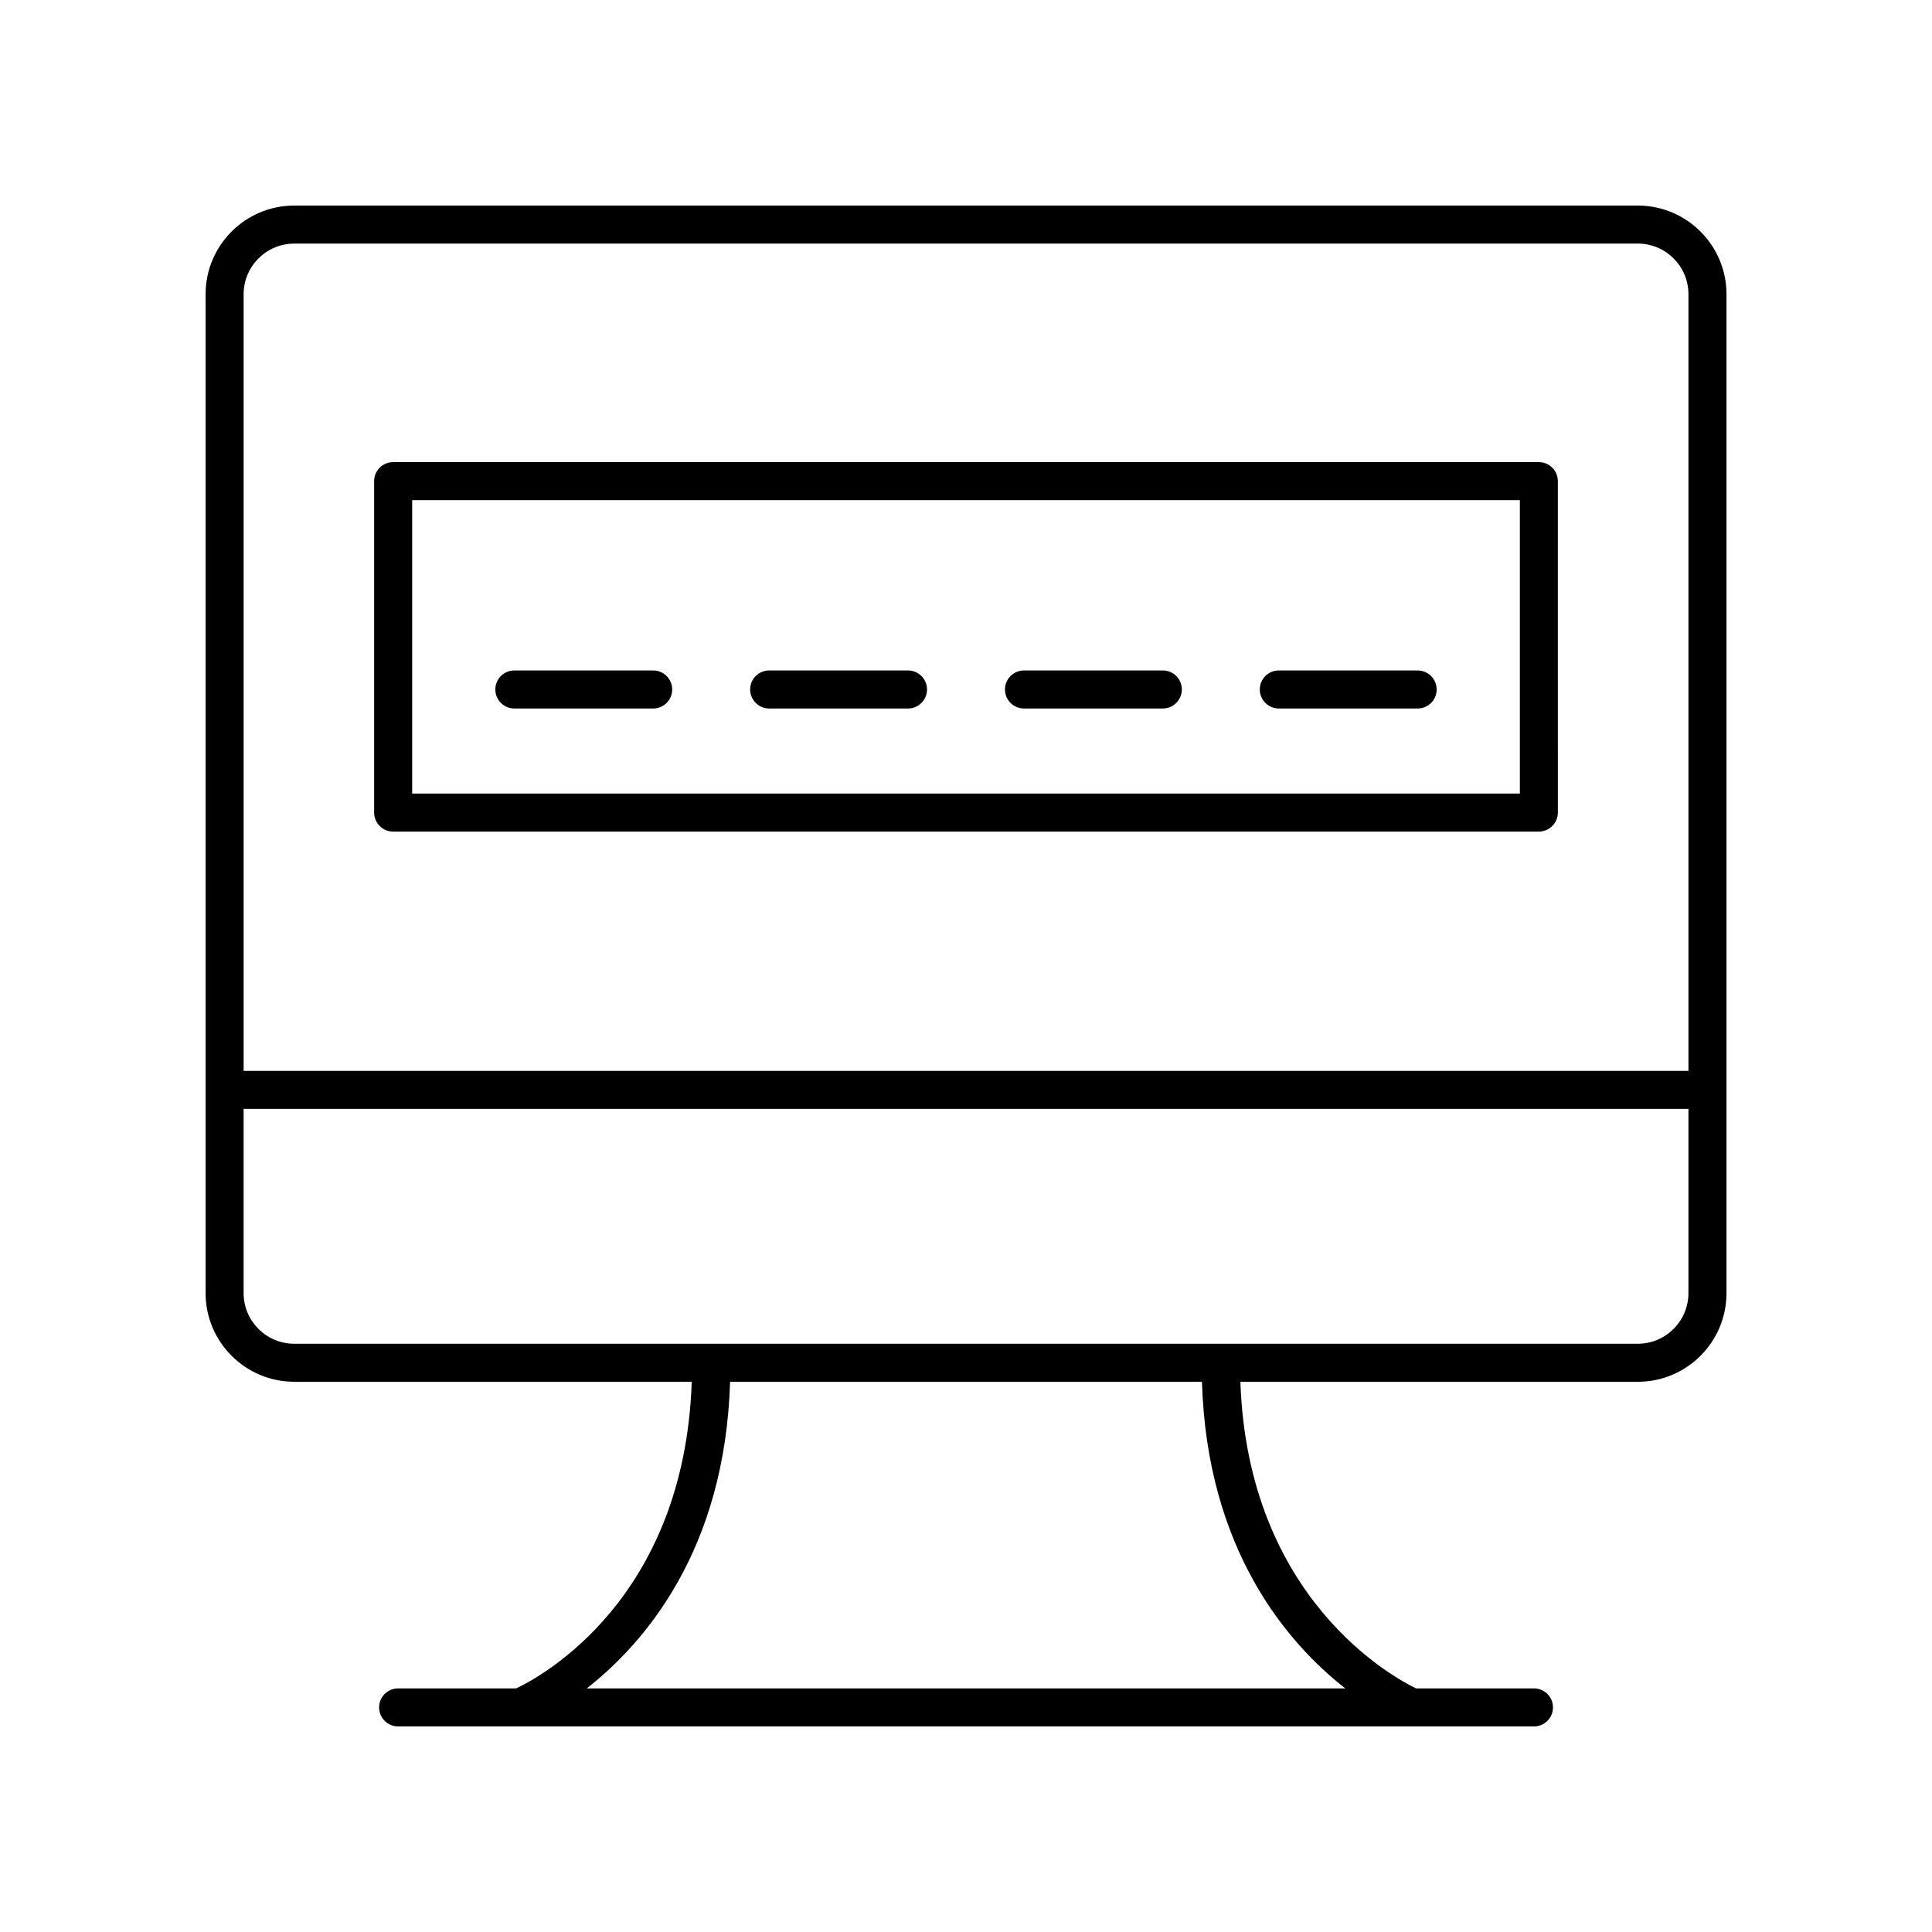
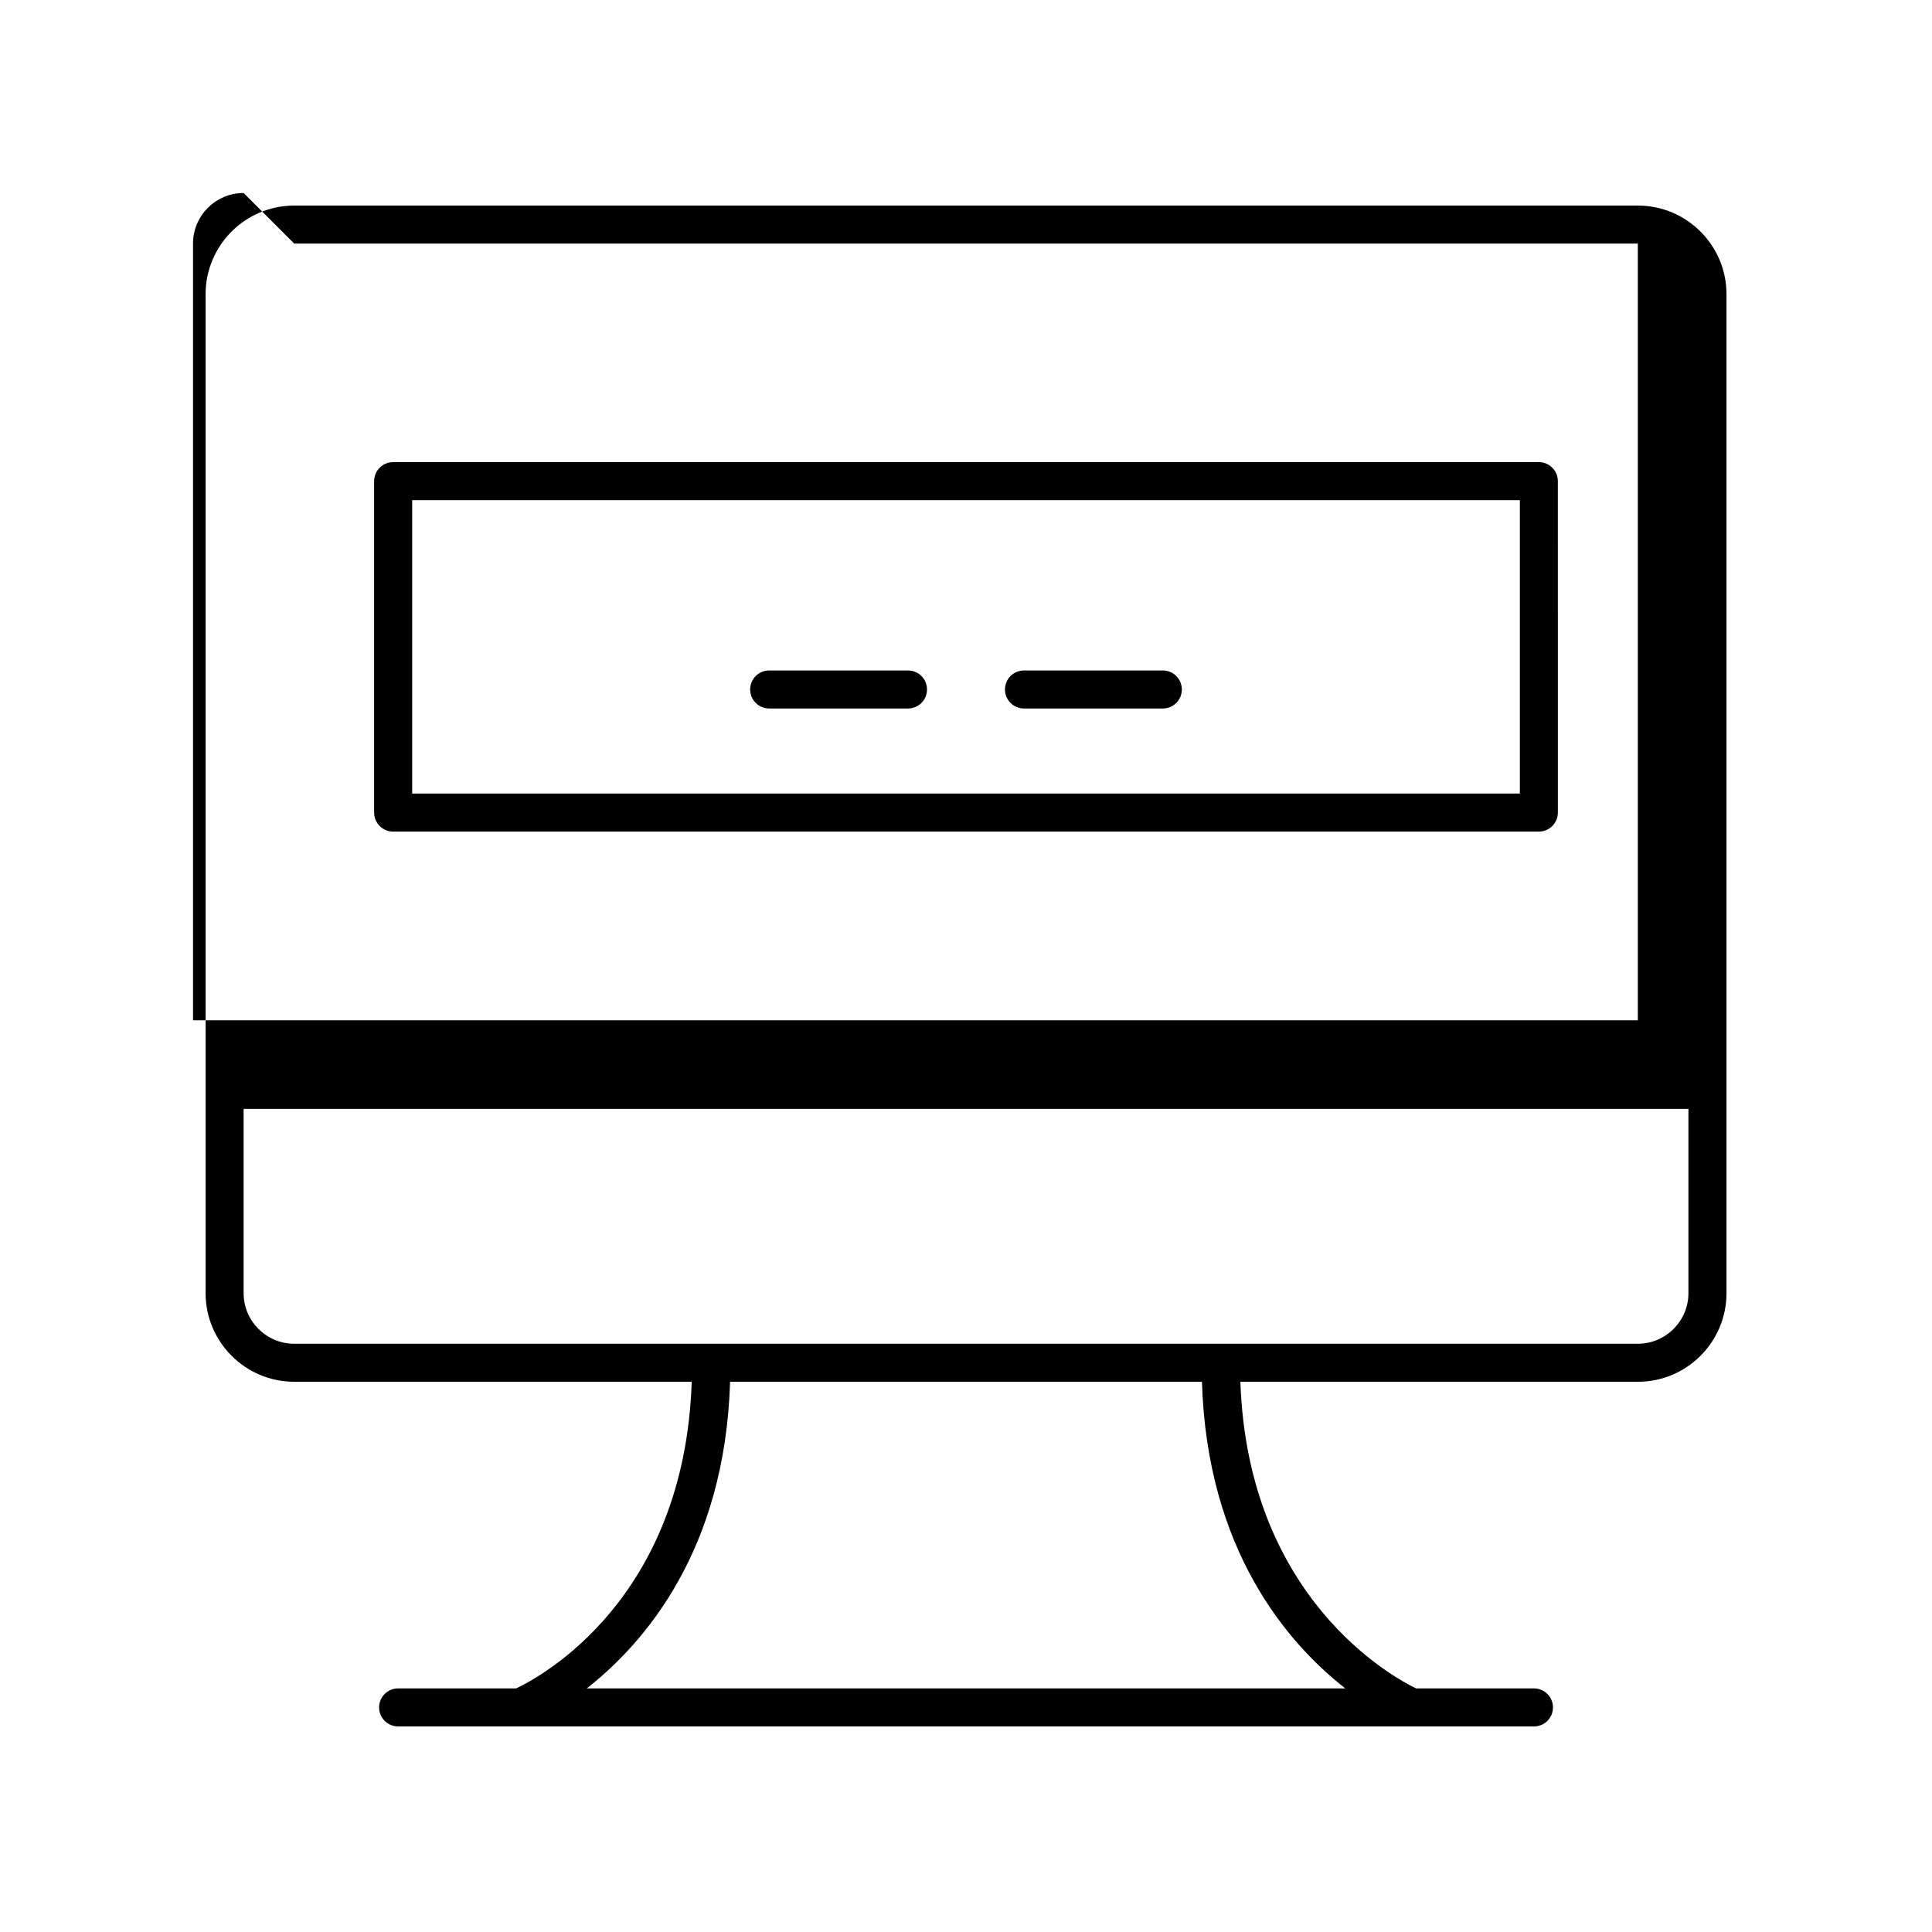
<svg xmlns="http://www.w3.org/2000/svg" fill="#000000" width="800px" height="800px" version="1.1" viewBox="144 144 512 512">
  <g>
-     <path d="m317.1 321.68h-36.793c-2.785 0-5.039 2.254-5.039 5.039s2.254 5.039 5.039 5.039h36.793c2.785 0 5.039-2.254 5.039-5.039-0.004-2.789-2.254-5.039-5.039-5.039z" />
    <path d="m384.63 321.68h-36.793c-2.785 0-5.039 2.254-5.039 5.039s2.254 5.039 5.039 5.039h36.793c2.785 0 5.039-2.254 5.039-5.039 0-2.789-2.254-5.039-5.039-5.039z" />
    <path d="m452.16 321.68h-36.793c-2.785 0-5.039 2.254-5.039 5.039s2.254 5.039 5.039 5.039h36.793c2.785 0 5.039-2.254 5.039-5.039 0-2.789-2.254-5.039-5.039-5.039z" />
-     <path d="m519.69 321.68h-36.793c-2.785 0-5.039 2.254-5.039 5.039s2.254 5.039 5.039 5.039h36.793c2.785 0 5.039-2.254 5.039-5.039 0-2.789-2.254-5.039-5.039-5.039z" />
    <path d="m248.19 364.38h303.62c2.785 0 5.039-2.254 5.039-5.039l-0.004-87.832c0-2.785-2.254-5.039-5.039-5.039h-303.62c-2.785 0-5.039 2.254-5.039 5.039v87.832c0.004 2.785 2.258 5.039 5.043 5.039zm5.039-87.832h293.55v77.758h-293.55z" />
-     <path d="m578.04 198.48h-356.07c-12.949 0-23.484 10.535-23.484 23.484v264.73c0 12.949 10.539 23.488 23.488 23.488h105.34c-1.93 57.723-40.062 78.223-46.535 81.262h-31.273c-2.785 0-5.039 2.254-5.039 5.039s2.254 5.039 5.039 5.039h301.01c2.785 0 5.039-2.254 5.039-5.039s-2.254-5.039-5.039-5.039h-31.242c-5.992-2.871-44.594-23.762-46.559-81.258h105.34c12.945 0 23.484-10.539 23.484-23.488v-264.73c0-12.953-10.539-23.488-23.488-23.488zm-356.07 10.074h356.07c7.398 0 13.414 6.016 13.414 13.41v205.83l-382.89 0.004v-205.83c0-7.394 6.016-13.41 13.41-13.41zm278.54 382.89h-201.01c15.391-12.055 36.637-36.707 37.98-81.258h125.05c1.344 44.551 22.594 69.207 37.98 81.258zm77.531-91.336h-356.07c-7.394 0-13.41-6.016-13.41-13.41v-48.832h382.89v48.832c0 7.394-6.016 13.41-13.41 13.41z" />
+     <path d="m578.04 198.48h-356.07c-12.949 0-23.484 10.535-23.484 23.484v264.73c0 12.949 10.539 23.488 23.488 23.488h105.34c-1.93 57.723-40.062 78.223-46.535 81.262h-31.273c-2.785 0-5.039 2.254-5.039 5.039s2.254 5.039 5.039 5.039h301.01c2.785 0 5.039-2.254 5.039-5.039s-2.254-5.039-5.039-5.039h-31.242c-5.992-2.871-44.594-23.762-46.559-81.258h105.34c12.945 0 23.484-10.539 23.484-23.488v-264.73c0-12.953-10.539-23.488-23.488-23.488zm-356.07 10.074h356.07v205.83l-382.89 0.004v-205.83c0-7.394 6.016-13.41 13.41-13.41zm278.54 382.89h-201.01c15.391-12.055 36.637-36.707 37.98-81.258h125.05c1.344 44.551 22.594 69.207 37.98 81.258zm77.531-91.336h-356.07c-7.394 0-13.41-6.016-13.41-13.41v-48.832h382.89v48.832c0 7.394-6.016 13.41-13.41 13.41z" />
  </g>
</svg>